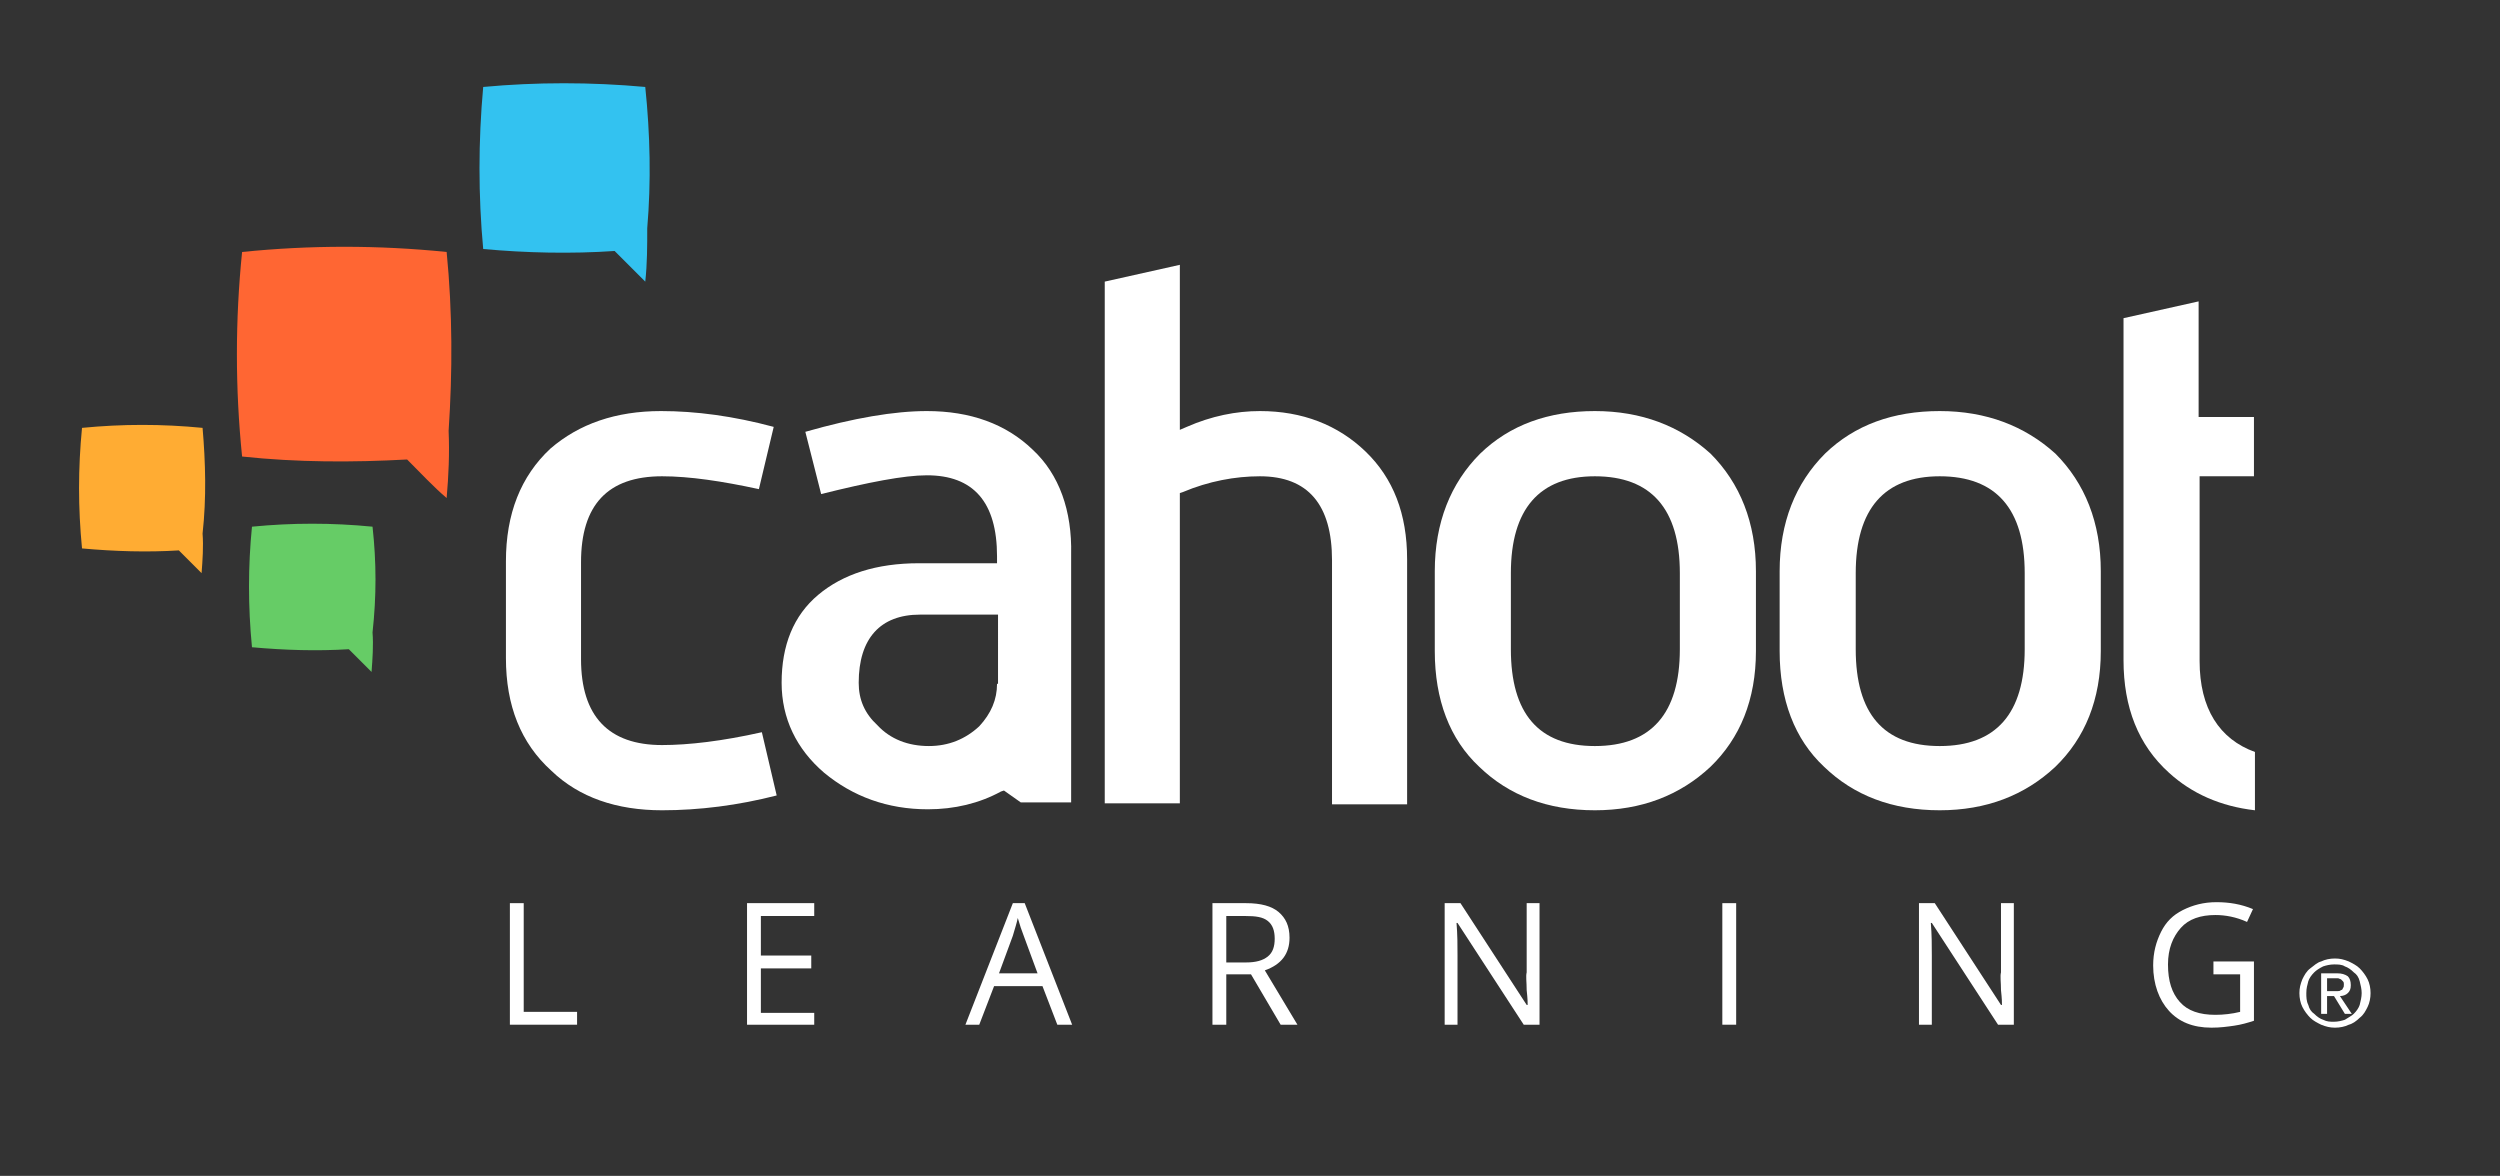
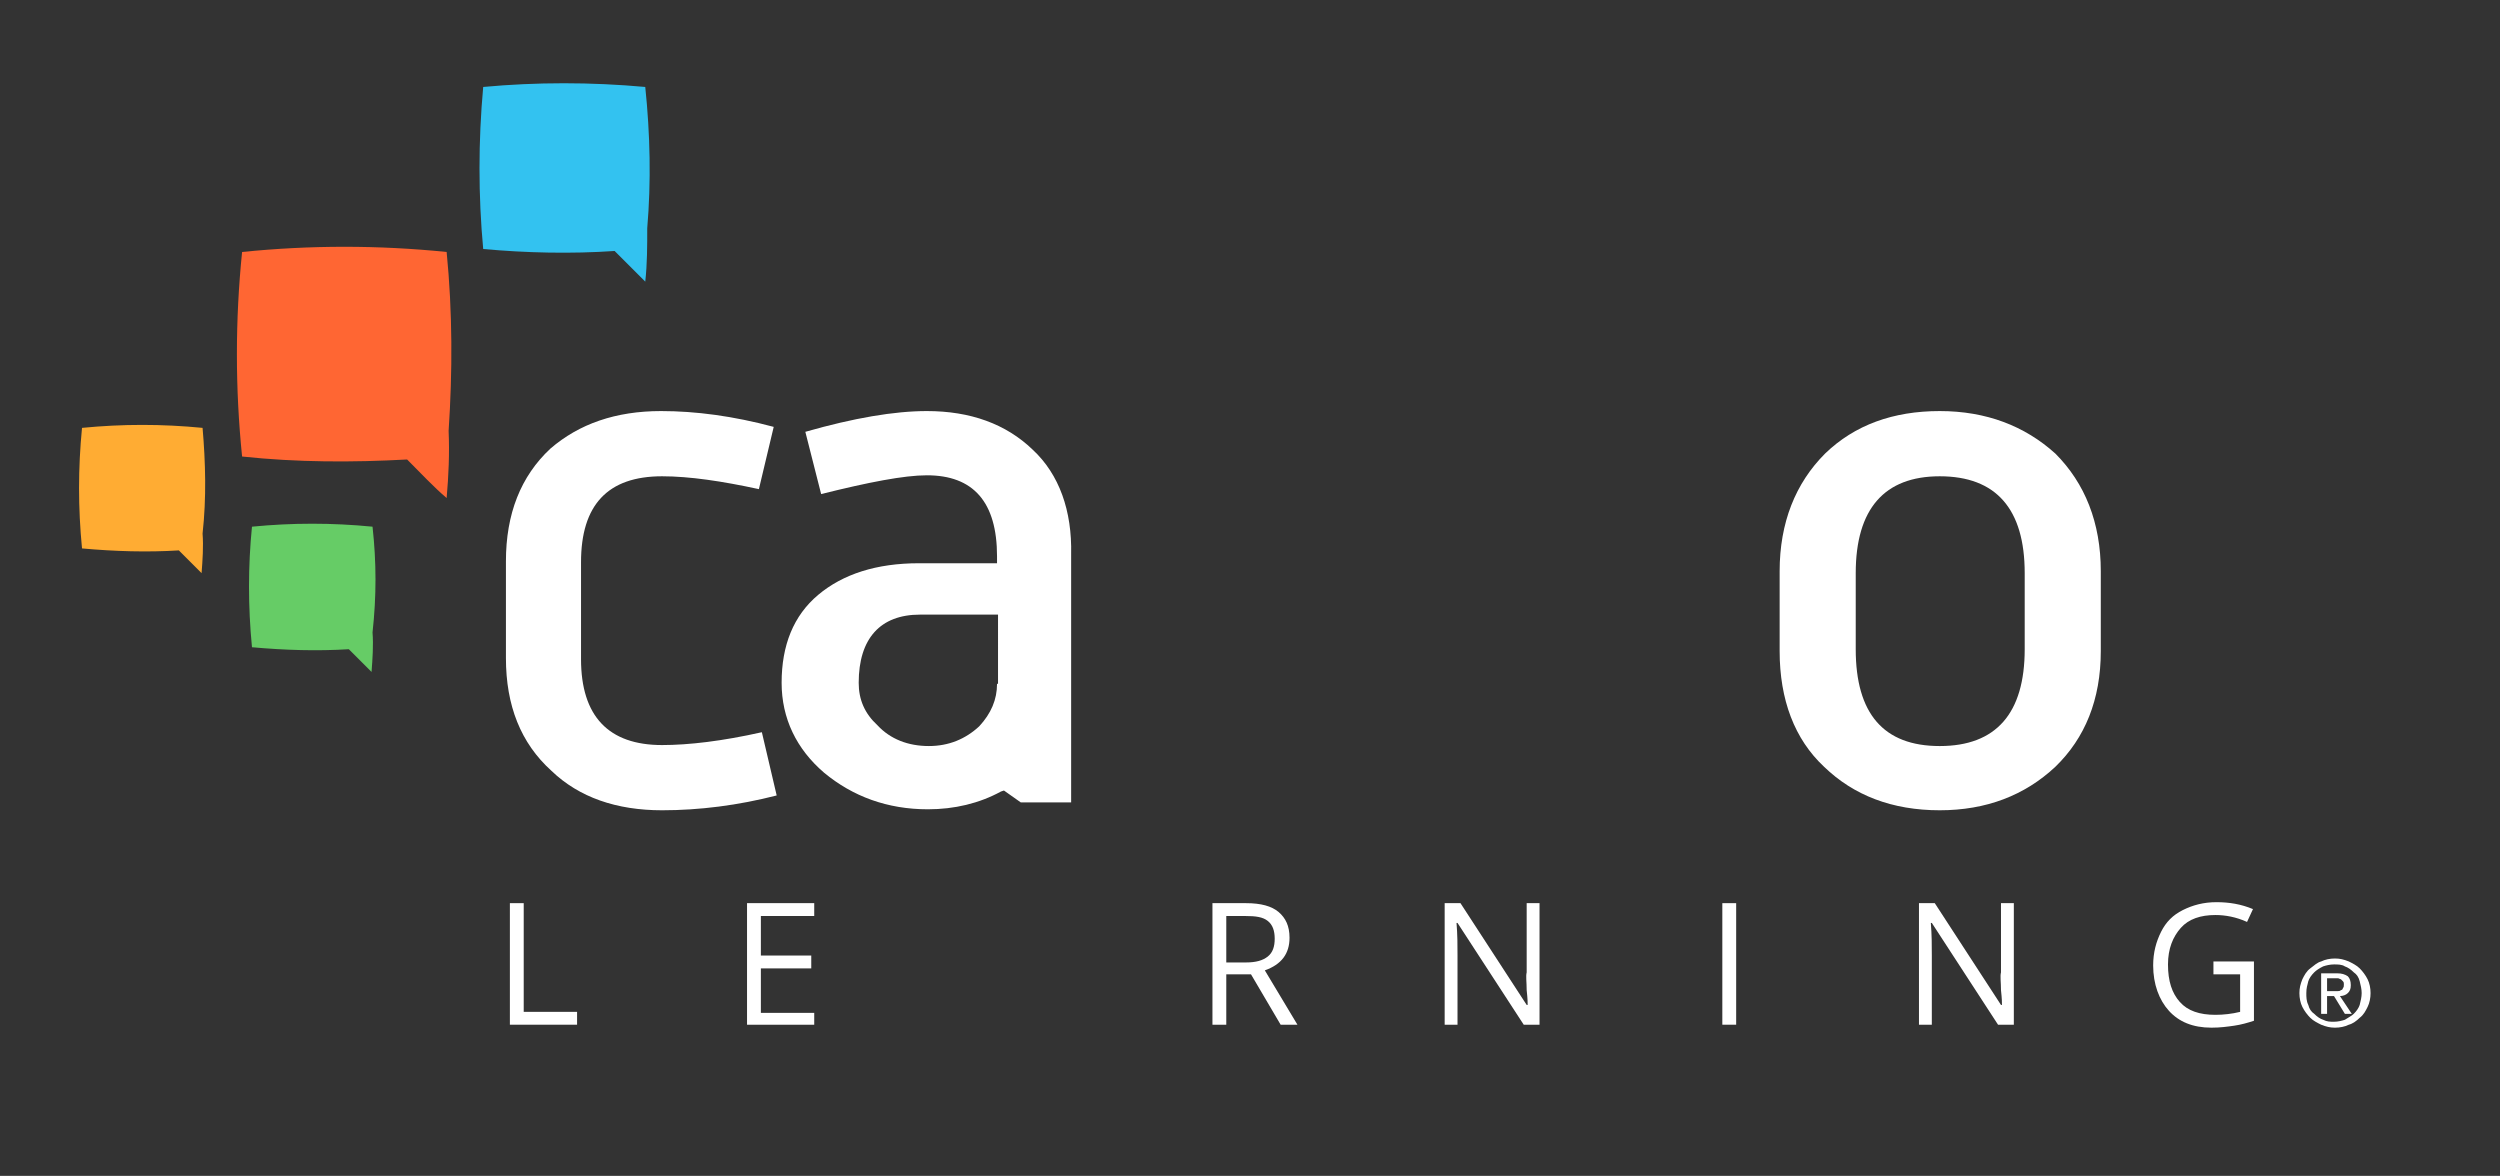
<svg xmlns="http://www.w3.org/2000/svg" version="1.1" id="Layer_1" x="0px" y="0px" viewBox="0 0 253 119" style="enable-background:new 0 0 253 119;" xml:space="preserve">
  <rect x="0" y="0" width="253" height="119" fill="#333333" stroke="none" />
  <style type="text/css">
	.st0{fill:#66CC66;}
	.st1{fill:#33C2F0;}
	.st2{fill:#FFAC33;}
	.st3{fill:#FF6633;}
	.st4{fill:#FFFFFF;}
</style>
  <path class="st0" d="M37.7,53.3c-4.1-0.4-8.1-0.4-12.2,0c-0.4,4-0.4,8.1,0,12.2c3.3,0.3,6.6,0.4,9.8,0.2c0.8,0.8,1.6,1.6,2.3,2.3  c0.1-1.3,0.2-2.7,0.1-4C38.1,60.4,38.1,56.9,37.7,53.3z" />
  <path class="st1" d="M65.3,8.8c-5.5-0.5-11-0.5-16.4,0c-0.5,5.5-0.5,11,0,16.4c4.4,0.4,8.9,0.5,13.3,0.2c1.1,1.1,2.2,2.2,3.1,3.1  c0.2-1.8,0.2-3.6,0.2-5.4C65.9,18.4,65.8,13.6,65.3,8.8z" />
  <path class="st2" d="M20.5,43.3c-4.1-0.4-8.1-0.4-12.2,0c-0.4,4.1-0.4,8.1,0,12.2c3.3,0.3,6.6,0.4,9.8,0.2c0.8,0.8,1.6,1.6,2.3,2.3  c0.1-1.3,0.2-2.7,0.1-4C20.9,50.4,20.8,46.8,20.5,43.3z" />
  <path class="st3" d="M45.2,25.5c-6.9-0.7-13.8-0.7-20.7,0c-0.7,6.9-0.7,13.8,0,20.7c5.6,0.6,11.2,0.6,16.7,0.3  c1.4,1.4,2.7,2.8,4,3.9c0.2-2.3,0.3-4.5,0.2-6.8C45.8,37.6,45.8,31.6,45.2,25.5z" />
  <path class="st4" d="M104.5,45.5c-2.7-2.6-6.3-3.9-10.7-3.9c-3.3,0-7.4,0.7-12.3,2.1l1.6,6.3c4.8-1.2,8.4-1.9,10.7-1.9  c4.7,0,7.1,2.7,7.1,8.2V57H93c-4.3,0-7.7,1.1-10.2,3.2c-2.5,2.1-3.7,5.1-3.7,8.9c0,3.6,1.5,6.7,4.3,9.1c2.9,2.4,6.4,3.7,10.5,3.7  c2.7,0,5.2-0.6,7.4-1.8l0.3-0.1l1.7,1.2h5.1l0-25.1C108.5,51.7,107.2,48,104.5,45.5z M100.9,69.2c0,1.6-0.6,3-1.8,4.3  c-1.4,1.3-3.1,2-5.1,2c-2.1,0-3.9-0.7-5.2-2.1c-1.3-1.2-1.9-2.6-1.9-4.3c0-4.5,2.2-6.9,6.2-6.9h7.9V69.2z" />
-   <path class="st4" d="M127.5,41.6c-2.4,0-4.9,0.5-7.4,1.6l-0.7,0.3V26.8l-7.6,1.7v52.8h7.6V49.9l0.3-0.1c2.6-1.1,5.3-1.6,7.8-1.6  c4.9,0,7.3,2.9,7.3,8.5v24.7h7.6V56.6c0-4.6-1.4-8.2-4.2-10.9C135.4,43,131.8,41.6,127.5,41.6z" />
  <path class="st4" d="M67,75.4c-5.4,0-8.2-2.9-8.2-8.7v-9.8c0-5.8,2.7-8.7,8.2-8.7c2.8,0,6.1,0.5,9.8,1.3l1.5-6.3  c-4.1-1.1-7.9-1.6-11.4-1.6c-4.6,0-8.3,1.3-11.2,3.8c-3,2.8-4.5,6.6-4.5,11.4v9.8c0,4.8,1.5,8.6,4.6,11.4C58.6,80.7,62.4,82,67,82  c3.8,0,7.7-0.5,11.6-1.5l-1.5-6.4C73.1,75,69.7,75.4,67,75.4z" />
-   <path class="st4" d="M228.1,48.2v-6h-5.6V30.5l-7.6,1.7v34.6c0,4.8,1.5,8.6,4.6,11.4c2.3,2.1,5.2,3.4,8.7,3.8v-5.9  c-3.6-1.3-5.6-4.4-5.6-9.2V48.2H228.1z" />
-   <path class="st4" d="M161.4,41.6c-4.7,0-8.6,1.4-11.6,4.3c-3,3-4.6,7-4.6,11.9v8.1c0,4.9,1.5,8.9,4.5,11.7c3,2.9,6.9,4.4,11.7,4.4  c4.7,0,8.6-1.5,11.7-4.4c3-2.9,4.6-6.8,4.6-11.7v-8.1c0-4.9-1.6-8.9-4.6-11.9C170,43.1,166.1,41.6,161.4,41.6z M170,65.7  c0,6.5-2.9,9.8-8.6,9.8c-5.7,0-8.5-3.3-8.5-9.8V58c0-6.5,2.9-9.8,8.5-9.8c5.7,0,8.6,3.3,8.6,9.8V65.7z" />
  <path class="st4" d="M196.3,41.6c-4.7,0-8.6,1.4-11.6,4.3c-3,3-4.6,7-4.6,11.9v8.1c0,4.9,1.5,8.9,4.5,11.7c3,2.9,6.9,4.4,11.7,4.4  c4.7,0,8.6-1.5,11.7-4.4c3-2.9,4.6-6.8,4.6-11.7v-8.1c0-4.9-1.6-8.9-4.6-11.9C204.9,43.1,201,41.6,196.3,41.6z M204.9,65.7  c0,6.5-2.9,9.8-8.6,9.8c-5.7,0-8.5-3.3-8.5-9.8V58c0-6.5,2.9-9.8,8.5-9.8c5.7,0,8.6,3.3,8.6,9.8V65.7z" />
  <path class="st4" d="M51.6,103.7V91.4H53v11h5.4v1.3H51.6z" />
  <path class="st4" d="M82.4,103.7h-6.8V91.4h6.8v1.3H77v4h5.1v1.3H77v4.5h5.4V103.7z" />
-   <path class="st4" d="M107,103.7l-1.5-3.9h-4.9l-1.5,3.9h-1.4l4.8-12.3h1.2l4.8,12.3H107z M105,98.5l-1.4-3.8  c-0.2-0.5-0.4-1.1-0.6-1.8c-0.1,0.5-0.3,1.1-0.5,1.8l-1.4,3.8H105z" />
  <path class="st4" d="M124.1,98.6v5.1h-1.4V91.4h3.4c1.5,0,2.6,0.3,3.3,0.9c0.7,0.6,1.1,1.4,1.1,2.6c0,1.6-0.8,2.7-2.5,3.3l3.3,5.5  h-1.7l-3-5.1H124.1z M124.1,97.4h2c1,0,1.7-0.2,2.2-0.6c0.5-0.4,0.7-1,0.7-1.8c0-0.8-0.2-1.4-0.7-1.8c-0.5-0.4-1.2-0.5-2.3-0.5h-1.9  V97.4z" />
  <path class="st4" d="M155.8,103.7h-1.6l-6.7-10.3h-0.1c0.1,1.2,0.1,2.3,0.1,3.3v7h-1.3V91.4h1.6l6.7,10.3h0.1c0-0.2,0-0.6-0.1-1.5  c0-0.8-0.1-1.4,0-1.8v-7h1.3V103.7z" />
  <path class="st4" d="M174.3,103.7V91.4h1.4v12.3H174.3z" />
  <path class="st4" d="M203.8,103.7h-1.6l-6.7-10.3h-0.1c0.1,1.2,0.1,2.3,0.1,3.3v7h-1.3V91.4h1.6l6.7,10.3h0.1c0-0.2,0-0.6-0.1-1.5  c0-0.8-0.1-1.4,0-1.8v-7h1.3V103.7z" />
  <path class="st4" d="M223.9,97.3h4.2v6c-0.6,0.2-1.3,0.4-2,0.5c-0.7,0.1-1.4,0.2-2.3,0.2c-1.9,0-3.3-0.6-4.3-1.7  c-1-1.1-1.6-2.7-1.6-4.6c0-1.3,0.3-2.4,0.8-3.4s1.2-1.7,2.2-2.2s2.1-0.8,3.4-0.8c1.3,0,2.5,0.2,3.7,0.7l-0.6,1.3  c-1.1-0.5-2.2-0.7-3.2-0.7c-1.5,0-2.7,0.4-3.5,1.3c-0.8,0.9-1.3,2.1-1.3,3.7c0,1.7,0.4,2.9,1.2,3.8c0.8,0.9,2,1.3,3.6,1.3  c0.8,0,1.7-0.1,2.5-0.3v-3.8h-2.7V97.3z" />
  <g>
    <path class="st4" d="M233,99.1c0.2-0.4,0.4-0.8,0.8-1.1s0.7-0.6,1.1-0.7c0.4-0.2,0.9-0.3,1.4-0.3c0.5,0,0.9,0.1,1.4,0.3   c0.4,0.2,0.8,0.4,1.1,0.7s0.6,0.7,0.8,1.1c0.2,0.4,0.3,0.9,0.3,1.4c0,0.5-0.1,1-0.3,1.4c-0.2,0.4-0.4,0.8-0.8,1.1   c-0.3,0.3-0.7,0.6-1.1,0.7c-0.4,0.2-0.9,0.3-1.4,0.3c-0.5,0-0.9-0.1-1.4-0.3c-0.4-0.2-0.8-0.4-1.1-0.7c-0.3-0.3-0.6-0.7-0.8-1.1   c-0.2-0.4-0.3-0.9-0.3-1.4C232.7,100,232.8,99.6,233,99.1z M233.6,101.7c0.1,0.4,0.3,0.7,0.6,0.9c0.3,0.3,0.6,0.5,0.9,0.6   c0.4,0.2,0.7,0.2,1.1,0.2c0.4,0,0.8-0.1,1.1-0.2c0.3-0.2,0.7-0.4,0.9-0.6c0.3-0.3,0.5-0.6,0.6-0.9c0.1-0.4,0.2-0.8,0.2-1.2   c0-0.4-0.1-0.8-0.2-1.2c-0.1-0.4-0.3-0.7-0.6-0.9c-0.3-0.3-0.6-0.5-0.9-0.6c-0.3-0.2-0.7-0.2-1.1-0.2c-0.4,0-0.8,0.1-1.1,0.2   c-0.4,0.2-0.7,0.4-0.9,0.6c-0.3,0.3-0.5,0.6-0.6,0.9c-0.1,0.4-0.2,0.7-0.2,1.2C233.4,100.9,233.4,101.3,233.6,101.7z M236.5,98.5   c0.5,0,0.8,0.1,1.1,0.3c0.2,0.2,0.3,0.5,0.3,0.9c0,0.4-0.1,0.6-0.3,0.8c-0.2,0.2-0.5,0.3-0.8,0.3l1.2,1.8h-0.7l-1.1-1.8h-0.7v1.8   h-0.6v-4.1H236.5z M236.2,100.3c0.1,0,0.3,0,0.4,0c0.1,0,0.2,0,0.3-0.1c0.1,0,0.2-0.1,0.2-0.2c0.1-0.1,0.1-0.2,0.1-0.4   c0-0.1,0-0.2-0.1-0.3c-0.1-0.1-0.1-0.1-0.2-0.2c-0.1,0-0.2-0.1-0.3-0.1c-0.1,0-0.2,0-0.3,0h-0.8v1.3H236.2z" />
  </g>
</svg>